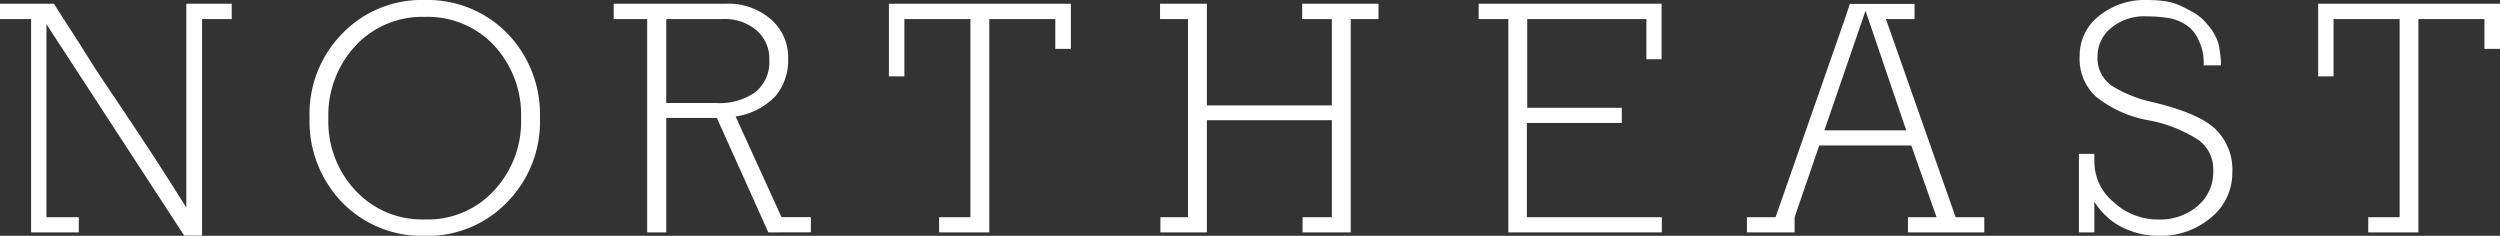
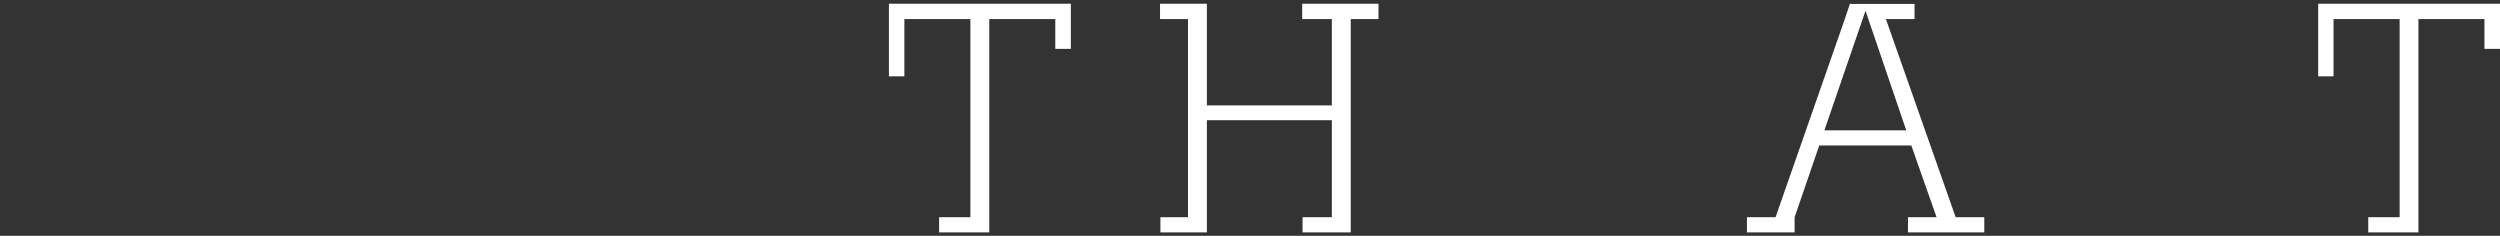
<svg xmlns="http://www.w3.org/2000/svg" id="Layer_1" data-name="Layer 1" viewBox="0 0 262.06 24.72">
  <rect x="0" y="0" width="262.06" height="24.72" fill="#333333" stroke="none" />
  <defs>
    <style>.cls-1{fill:#fff;}</style>
  </defs>
  <title>NorthEast_logo_long</title>
-   <path class="cls-1" d="M25.18,25v22.7H23.31L8.87,25.54V45.77h3.39v1.59h-5V25H4V23.39H9.65C10.8,25.22,12,27,13.11,28.81s2.31,3.52,3.46,5.24,2.34,3.5,3.5,5.28,2.3,3.58,3.46,5.42V23.39h4.76V25Z" transform="translate(-4 -23)" />
-   <path class="cls-1" d="M57.17,44.18a11.51,11.51,0,0,1-8.65,3.54,11.62,11.62,0,0,1-8.65-3.5,12.22,12.22,0,0,1-3.42-8.86,12,12,0,0,1,3.42-8.83A11.57,11.57,0,0,1,48.52,23a11.7,11.7,0,0,1,8.65,3.49,12.21,12.21,0,0,1,3.43,8.87A12,12,0,0,1,57.17,44.18ZM55.8,27.77a9.55,9.55,0,0,0-7.28-3,9.54,9.54,0,0,0-7.23,3,10.7,10.7,0,0,0-2.87,7.63A10.55,10.55,0,0,0,41.29,43a9.5,9.5,0,0,0,7.23,3,9.4,9.4,0,0,0,7.24-3,10.58,10.58,0,0,0,2.86-7.62A10.71,10.71,0,0,0,55.8,27.77Z" transform="translate(-4 -23)" />
-   <path class="cls-1" d="M84.54,47.36l-5.4-12h-5.3v12h-2V25H68.33V23.39H80.12A6.76,6.76,0,0,1,84.78,25a5.27,5.27,0,0,1,1.84,4.13,5.91,5.91,0,0,1-1.31,3.92,7.18,7.18,0,0,1-4.2,2.16l4.81,10.55H89v1.59ZM83.3,26.18A5.12,5.12,0,0,0,79.7,25H73.84V33.8h5.23a6.46,6.46,0,0,0,4.09-1.13,4,4,0,0,0,1.48-3.35A3.91,3.91,0,0,0,83.3,26.18Z" transform="translate(-4 -23)" />
  <path class="cls-1" d="M114.62,28.12V25H107.7V47.36h-5.26V45.77h3.28V25H98.8v6H97.18V23.39h19.07v4.73Z" transform="translate(-4 -23)" />
  <path class="cls-1" d="M145.59,25V47.36h-5.05V45.77h3.07V35.6h-13.1V47.36h-4.87V45.77h2.89V25H125.6V23.39h4.91V34.05h13.1V25H140.5V23.39h8V25Z" transform="translate(-4 -23)" />
-   <path class="cls-1" d="M162.11,47.36V25H159V23.39h19.17v5.82h-1.59V25H164.09V34.3H174v1.59h-9.95v9.88h14.15v1.59Z" transform="translate(-4 -23)" />
  <path class="cls-1" d="M204,47.36V45.77h3l-2.65-7.52H194.7l-2.58,7.52h0v1.59h-5V45.77h3L197.38,25l.53-1.59h6.78V25h-3L209,45.77h3v1.59Zm-4.45-23.23-4.31,12.53h8.58Z" transform="translate(-4 -23)" />
-   <path class="cls-1" d="M235.76,45.81a8.12,8.12,0,0,1-5.47,1.91,8.57,8.57,0,0,1-3.82-.89,6.74,6.74,0,0,1-1.64-1.13,7.87,7.87,0,0,1-1.29-1.55v3.21h-1.62V39.13h1.62V40a5.49,5.49,0,0,0,2,4.17,6.83,6.83,0,0,0,4.8,1.84,6,6,0,0,0,4.06-1.45A4.62,4.62,0,0,0,236,40.87a3.78,3.78,0,0,0-1.52-3.18,14.53,14.53,0,0,0-5.3-2.09,12.13,12.13,0,0,1-5.47-2.47A5.35,5.35,0,0,1,222,28.86a5.25,5.25,0,0,1,2-4.17A7.62,7.62,0,0,1,229,23a13.39,13.39,0,0,1,1.8.11,5.87,5.87,0,0,1,1.7.46c.54.25,1,.5,1.44.74a5,5,0,0,1,1.28,1.06c.25.28.46.53.62.75a9.47,9.47,0,0,1,.47.83,4.15,4.15,0,0,1,.35,1.2c.07.48.12.87.14,1.17s0,.48,0,.53H235v-.46a4.62,4.62,0,0,0-.07-.74,4.9,4.9,0,0,0-.27-1,6.25,6.25,0,0,0-.49-1,3.25,3.25,0,0,0-.76-.85,4.57,4.57,0,0,0-2.05-.9,15.39,15.39,0,0,0-2.44-.19,5.4,5.4,0,0,0-3.6,1.2,3.83,3.83,0,0,0-1.45,3A3.52,3.52,0,0,0,225.38,32a13.5,13.5,0,0,0,4.24,1.7q4.83,1.15,6.6,2.82A5.92,5.92,0,0,1,238,41.08,6,6,0,0,1,235.76,45.81Z" transform="translate(-4 -23)" />
  <path class="cls-1" d="M264.43,28.12V25h-6.92V47.36h-5.26V45.77h3.29V25h-6.93v6H247V23.39h19.07v4.73Z" transform="translate(-4 -23)" />
</svg>